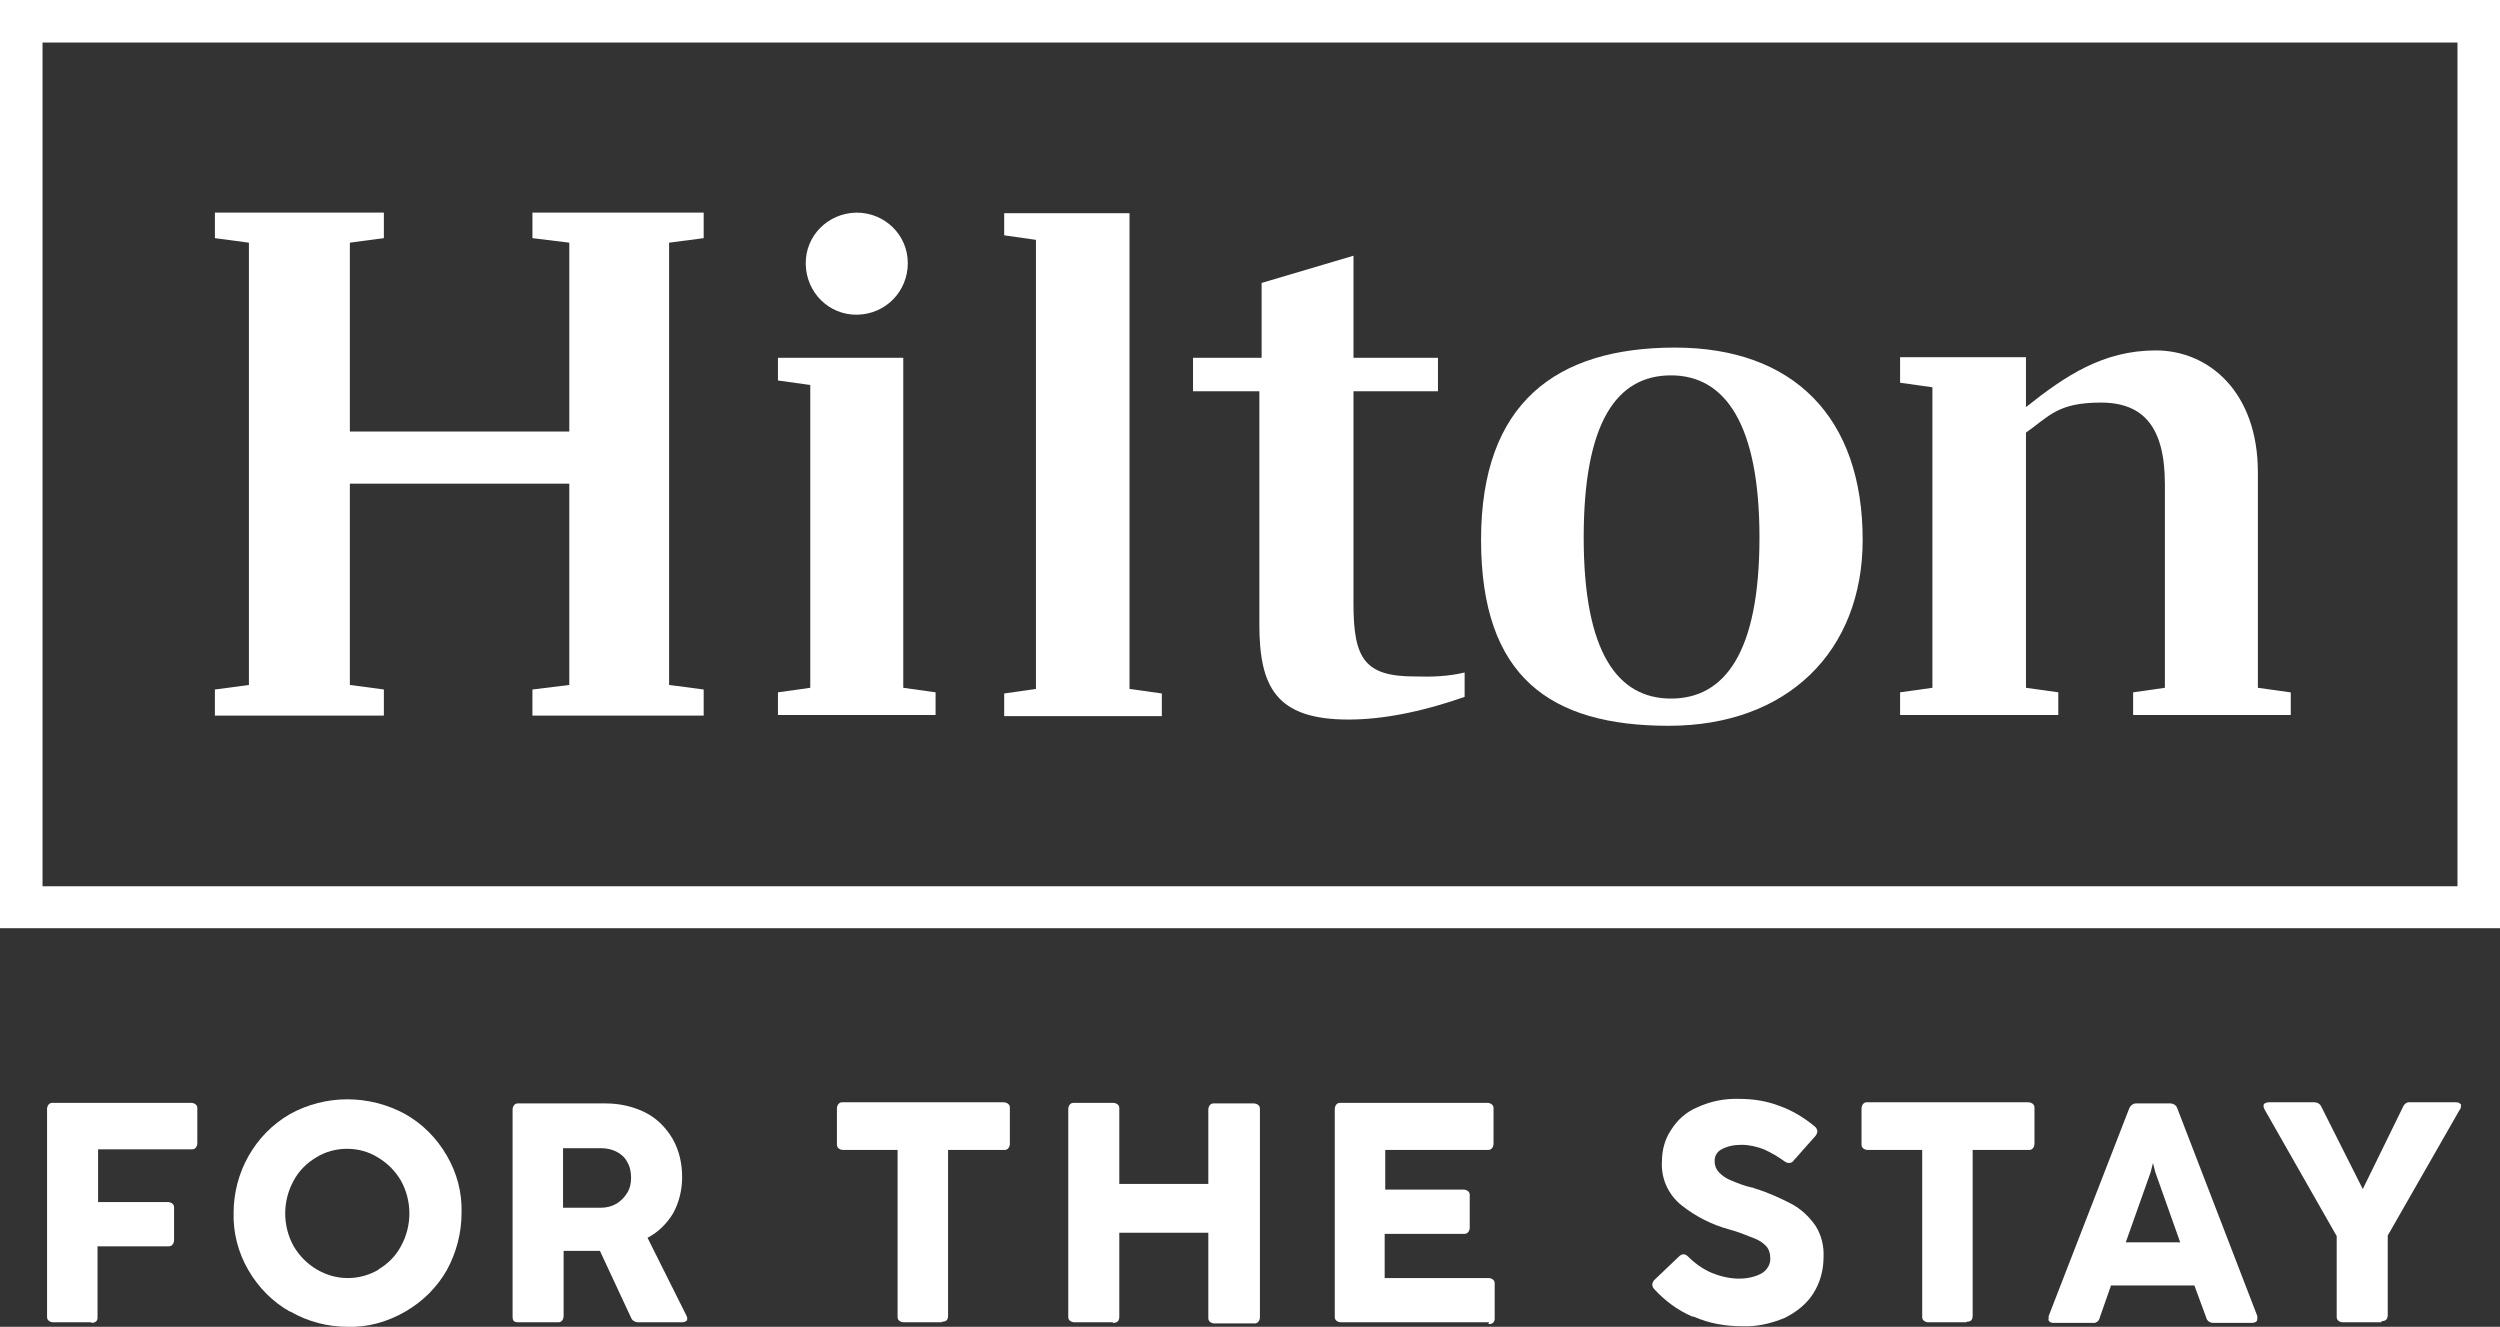
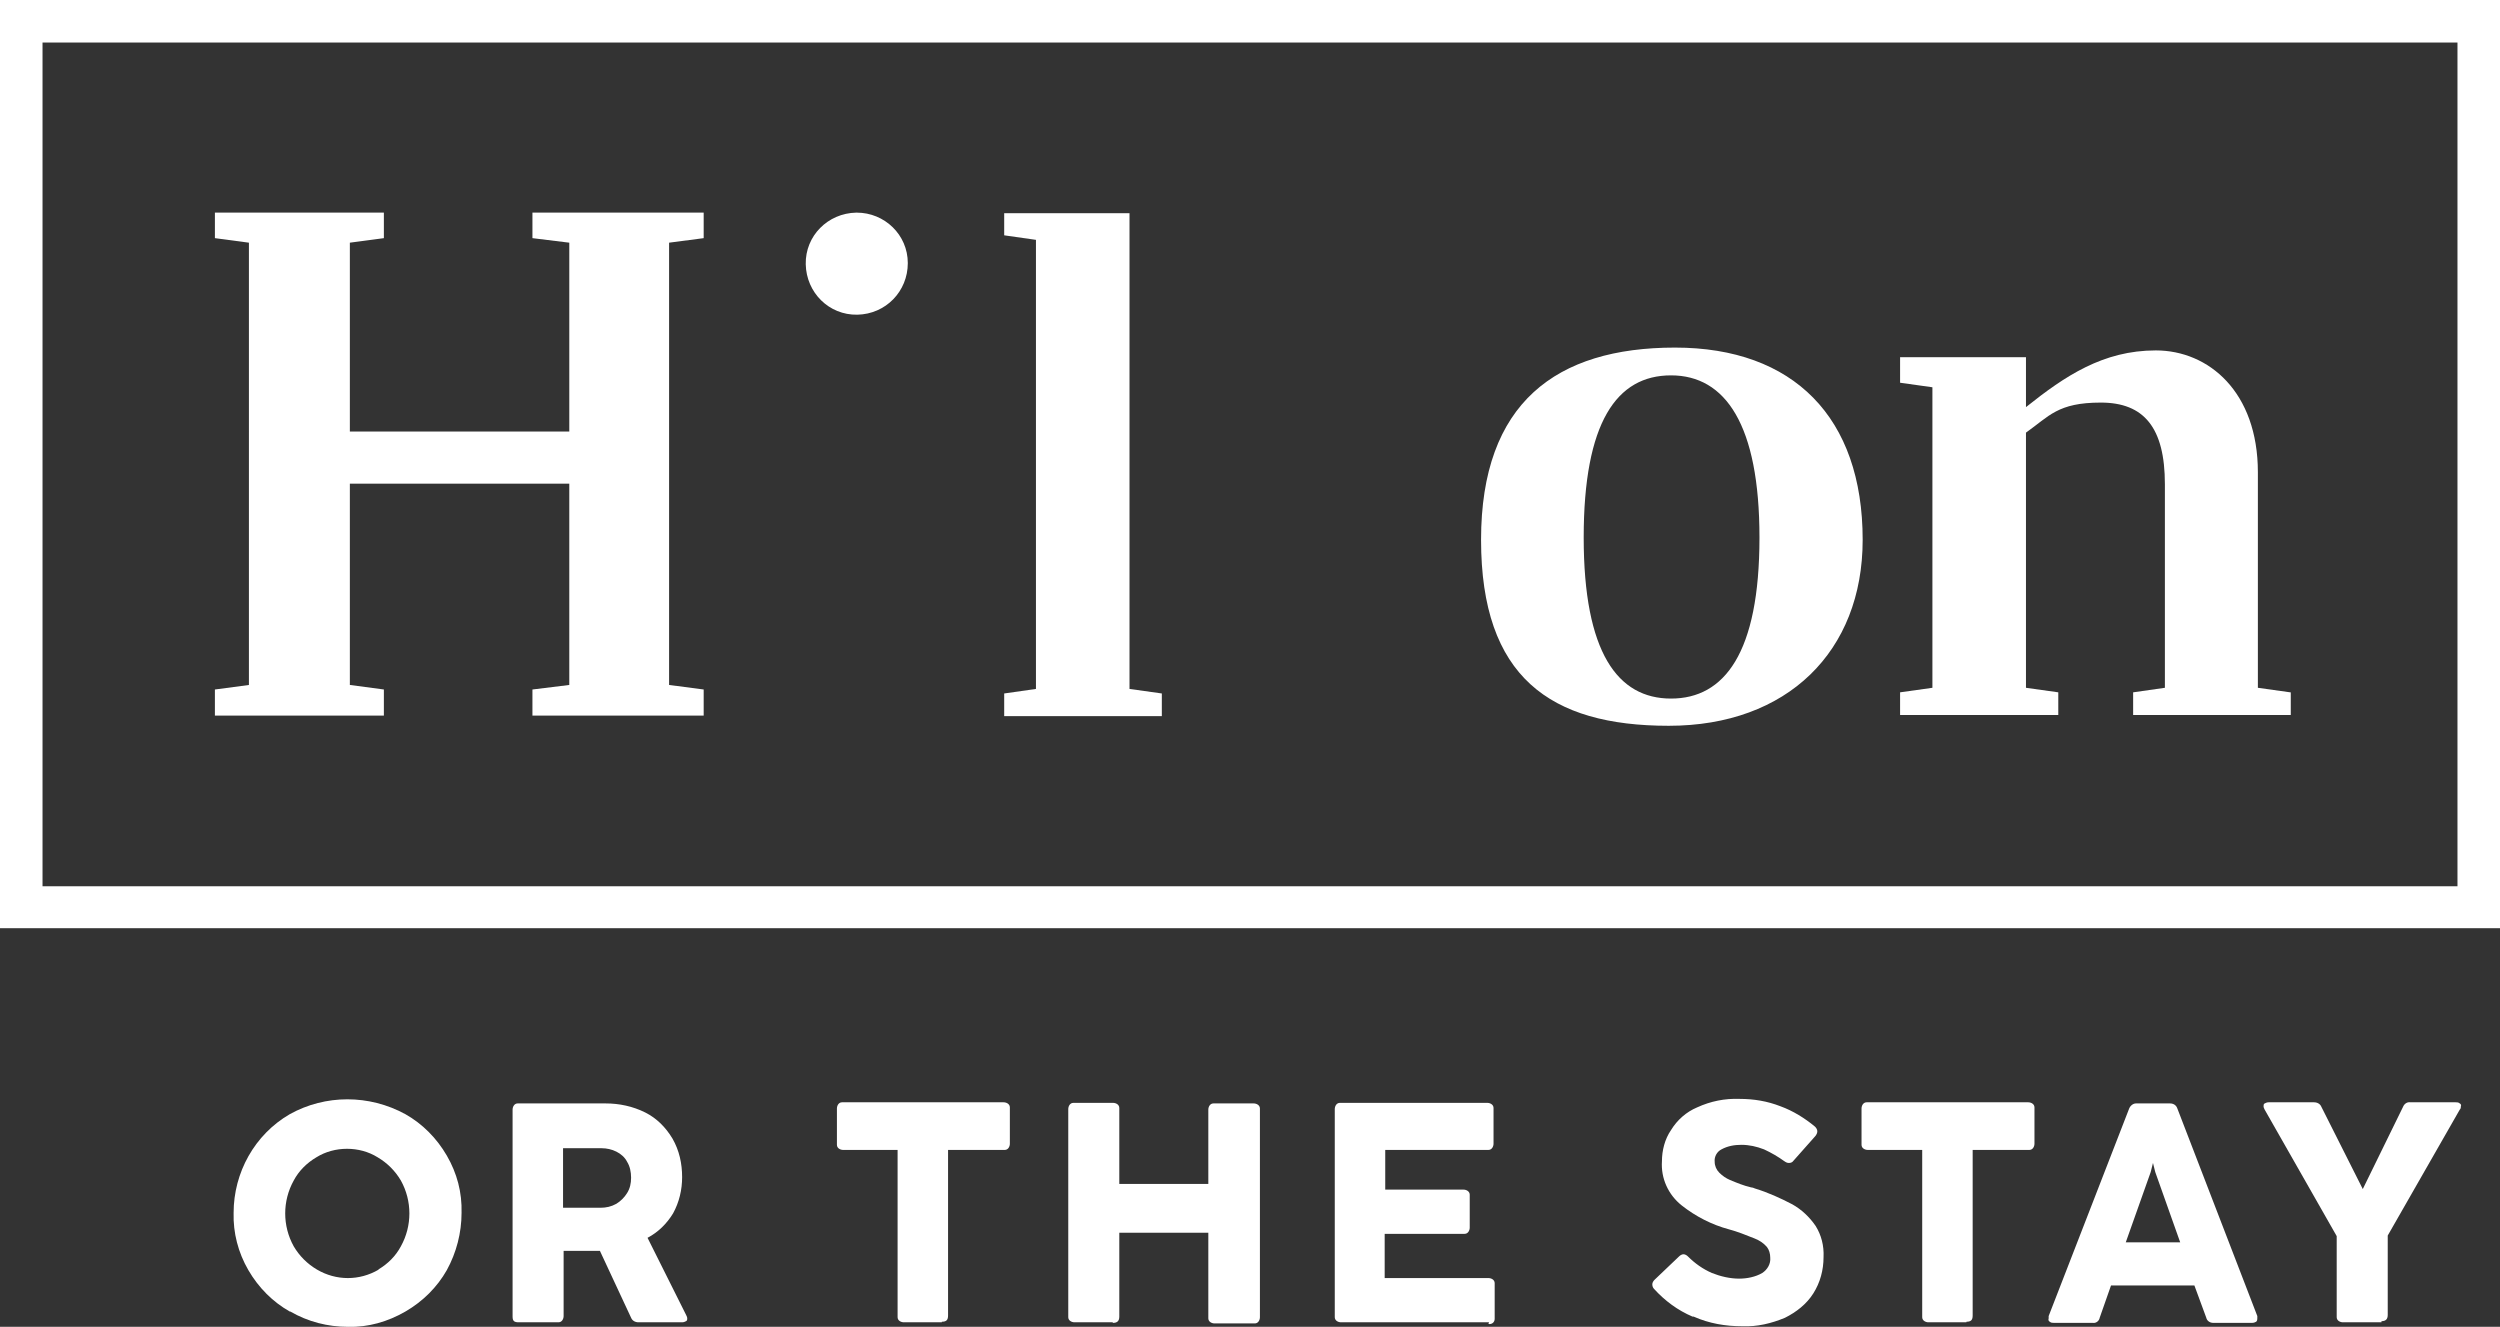
<svg xmlns="http://www.w3.org/2000/svg" id="Layer_1" version="1.1" viewBox="0 0 440.9 234">
  <rect x="0" y="0" width="440.9" height="234" fill="#333333" stroke="none" />
  <defs>
    <style>
      .st0 {
        fill: #fff;
      }
    </style>
  </defs>
  <g id="g8">
    <g id="g10">
      <path id="path12" class="st0" d="M7.5,7.5h425.9v148.8H7.5V7.5ZM0,163.7h440.9V0H0v163.7" />
      <path id="path14" class="st0" d="M118,42.8v78l6.1.8v4.6h-30.2v-4.6l6.5-.8v-35.5h-38.7v35.5l6,.8v4.6h-29.8v-4.6l6-.8V42.8l-6-.8v-4.5h29.8v4.5l-6,.8v33.3h38.7v-33.3l-6.5-.8v-4.5h30.2v4.5l-6.1.8" />
-       <path id="path16" class="st0" d="M159.3,121.3l5.7.8v4h-27.8v-4l5.7-.8v-53.4l-5.7-.8v-4h22.1v58.2" />
      <path id="path18" class="st0" d="M177.1,122.3l5.6-.8V42.3l-5.6-.8v-3.9h22.1v83.9l5.7.8v4h-27.8v-4" />
-       <path id="path20" class="st0" d="M238.7,63.1h14.9v5.9h-14.9v37.5c0,9.7,2,12.8,10.8,12.8,3,.1,5.9,0,8.8-.7v4.3c-8,2.8-14.8,4-20.5,4-12.8,0-15.7-5.8-15.7-16.8v-41.1h-11.7v-5.9h12.1v-13.2l16.2-4.8v18" />
      <path id="path22" class="st0" d="M328.5,95.2c0,19.7-13.3,32.8-34.2,32.8s-33.1-8.6-33.1-32.8,13.3-33.9,34.2-33.9,33.1,12.3,33.1,33.9M310.3,94.8c0-19.9-6-28.6-15.6-28.6s-15.4,8.3-15.4,28.6,6,28.4,15.4,28.4,15.6-8,15.6-28.4" />
      <path id="path24" class="st0" d="M404,122.1v4h-27.8v-4l5.6-.8v-35.9c0-10-3.7-14.4-11.3-14.4s-9.1,2.4-13.2,5.3v45l5.7.8v4h-27.9v-4l5.7-.8v-53l-5.7-.8v-4.5h22.2v8.8c6.9-5.5,13.6-10,22.9-10s18,7.3,18,21.5v38l5.7.8" />
      <path id="path26" class="st0" d="M160.1,46.4c0,5-3.9,9-8.9,9.1s-9-3.9-9.1-8.9,3.9-9,8.9-9.1c0,0,0,0,.1,0,4.9,0,9,3.9,9,8.9,0,0,0,0,0,0" />
-       <path id="path30" class="st0" d="M16.1,233.2h-6.7c-.5,0-1.1-.3-1.1-.9,0,0,0-.2,0-.3v-36.4c0-.5.3-1.1.9-1.1,0,0,.2,0,.3,0h24.2c.5,0,1.1.3,1.1.9,0,0,0,.2,0,.3v5.9c0,.5-.3,1.1-.9,1.1,0,0-.2,0-.3,0h-16.3v9.3h12.3c.5,0,1.1.3,1.1.9,0,0,0,.2,0,.3v5.5c0,.5-.3,1.1-.9,1.1,0,0-.2,0-.3,0h-12.3v12.6c0,.6-.4.9-1.1.9" />
      <path id="path32" class="st0" d="M66.7,223.9c1.7-1,3.1-2.4,4-4.1,2-3.6,2-8,0-11.6-1-1.7-2.4-3.1-4.1-4.1-1.6-1-3.5-1.5-5.4-1.5-1.9,0-3.8.5-5.4,1.5-1.7,1-3.1,2.4-4,4.1-2,3.6-2,8,0,11.6,1,1.7,2.4,3.1,4.1,4.1,3.4,2,7.5,2,10.9,0ZM51.1,231.3c-3-1.7-5.5-4.2-7.3-7.3-1.8-3.1-2.7-6.6-2.6-10.1,0-7.1,3.7-13.8,9.9-17.4,6.3-3.5,14-3.5,20.4,0,3,1.7,5.5,4.2,7.3,7.3,1.8,3.1,2.7,6.5,2.6,10.1,0,3.5-.9,7-2.6,10.1-1.7,3-4.2,5.5-7.3,7.3-3.1,1.8-6.6,2.8-10.1,2.7-3.6,0-7.1-.9-10.2-2.7" />
      <path id="path34" class="st0" d="M108.7,212.3c.8-.5,1.4-1.1,1.9-1.9.5-.8.7-1.7.7-2.7,0-1-.2-2-.7-2.8-.4-.8-1.1-1.4-1.9-1.8-.8-.4-1.7-.6-2.6-.6h-6.8v10.5h6.6c1,0,1.9-.2,2.8-.7h0ZM90.4,232.2v-36.5c0-.5.3-1.1.9-1.1,0,0,.2,0,.2,0h15.3c2.4,0,4.8.5,7,1.6,2,1,3.6,2.6,4.8,4.6,1.2,2.1,1.7,4.4,1.7,6.8,0,2.2-.5,4.4-1.6,6.4-1.1,1.8-2.6,3.3-4.5,4.3l6.8,13.6c.1.2.2.4.2.6,0,.2,0,.4-.2.5-.2.1-.4.2-.7.2h-7.7c-.6,0-1.1-.3-1.3-.8l-5.5-11.8h-6.4v11.5c0,.5-.3,1.1-.9,1.1,0,0-.2,0-.3,0h-6.7c-.8,0-1.1-.2-1.1-1" />
      <path id="path36" class="st0" d="M166.1,233.2h-6.7c-.5,0-1.1-.3-1.1-.9,0,0,0-.2,0-.3v-29.2h-9.6c-.5,0-1.1-.3-1.1-.9,0,0,0-.2,0-.3v-6.1c0-.5.3-1.1.9-1.1,0,0,.2,0,.3,0h28.2c.5,0,1.1.3,1.1.9,0,0,0,.2,0,.3v6.1c0,.5-.3,1.1-.9,1.1,0,0-.2,0-.3,0h-9.7v29.2c0,.8-.3,1.1-1.1,1.1" />
      <path id="path38" class="st0" d="M196.2,233.2h-6.7c-.5,0-1.1-.3-1.1-.9,0,0,0-.2,0-.3v-36.4c0-.5.3-1.1.9-1.1,0,0,.2,0,.3,0h6.7c.5,0,1.1.3,1.1.9,0,0,0,.2,0,.3v13.1h15.7v-13.1c0-.5.3-1.1.9-1.1,0,0,.2,0,.3,0h6.8c.5,0,1.1.3,1.1.9,0,0,0,.2,0,.3v36.5c0,.5-.3,1.1-.9,1.1,0,0-.2,0-.3,0h-6.8c-.5,0-1.1-.3-1.1-.9,0,0,0-.2,0-.3v-14.8h-15.7v14.8c0,.8-.4,1.1-1.1,1.1" />
      <path id="path40" class="st0" d="M262.6,233.2h-26.1c-.5,0-1.1-.3-1.1-.9,0,0,0-.2,0-.3v-36.4c0-.5.3-1.1.9-1.1,0,0,.2,0,.3,0h25.7c.5,0,1.1.3,1.1.9,0,0,0,.2,0,.3v6c0,.5-.3,1.1-.9,1.1,0,0-.2,0-.3,0h-17.9v7h13.8c.5,0,1.1.3,1.1.9,0,0,0,.2,0,.3v5.5c0,.5-.3,1.1-.9,1.1,0,0-.2,0-.3,0h-13.8v7.8h18.3c.5,0,1.1.3,1.1.9,0,0,0,.2,0,.3v6c0,.6-.5,1-1.1.9,0,0,0,0,0,0" />
      <path id="path42" class="st0" d="M298.5,232.2c-2.6-1.1-4.9-2.8-6.8-4.9-.2-.2-.3-.5-.3-.8,0-.3.2-.6.4-.8l4.3-4.1c.2-.2.5-.4.8-.4.3,0,.6.2.8.4,1.2,1.2,2.6,2.2,4.2,2.9,1.5.6,3.2,1,4.8,1,1.4,0,2.9-.3,4.1-1,.9-.6,1.5-1.6,1.4-2.7,0-.7-.2-1.4-.6-1.9-.6-.7-1.4-1.2-2.2-1.5-1.5-.6-3-1.2-4.5-1.6-3-.8-5.9-2.3-8.3-4.2-2.4-1.9-3.7-4.8-3.5-7.8,0-1.9.5-3.9,1.6-5.5,1.1-1.8,2.7-3.2,4.6-4,2.4-1.1,4.9-1.6,7.5-1.5,2.5,0,4.9.4,7.2,1.3,2.2.8,4.3,2.1,6.1,3.6.2.2.4.5.4.8,0,.3-.1.5-.3.8l-3.9,4.4c-.2.3-.5.4-.8.4-.3,0-.5-.1-.8-.3-1.1-.8-2.3-1.5-3.6-2.1-1.3-.5-2.6-.8-4-.8-1.2,0-2.4.2-3.5.8-.8.4-1.3,1.3-1.2,2.2,0,.7.3,1.4.8,1.9.6.6,1.2,1,1.9,1.3,1.2.5,2.4,1,3.7,1.3.2,0,.5.1.7.2,2.3.7,4.5,1.7,6.6,2.8,1.6.9,3,2.2,4.1,3.8,1,1.6,1.5,3.5,1.4,5.5,0,2.3-.6,4.5-1.8,6.4-1.2,1.9-3,3.3-5,4.3-2.4,1-4.9,1.6-7.5,1.5-3,0-5.9-.5-8.6-1.7" />
      <path id="path44" class="st0" d="M346.8,233.2h-6.7c-.5,0-1.1-.3-1.1-.9,0,0,0-.2,0-.3v-29.2h-9.6c-.5,0-1.1-.3-1.1-.9,0,0,0-.2,0-.3v-6.1c0-.5.3-1.1.9-1.1,0,0,.2,0,.3,0h28.2c.5,0,1.1.3,1.1.9,0,0,0,.2,0,.3v6.1c0,.5-.3,1.1-.9,1.1,0,0-.2,0-.3,0h-9.7v29.2c0,.8-.3,1.1-1.1,1.1" />
      <path id="path46" class="st0" d="M384.5,219.1l-4.4-12.4-.4-1.6-.4,1.6-4.4,12.4h9.6ZM398.1,232.5c0,.2,0,.4-.2.6-.2.1-.4.2-.7.2h-6.9c-.6,0-1.1-.4-1.2-.9l-2.1-5.7h-14.7l-2,5.7c-.1.6-.7,1-1.2.9h-6.9c-.2,0-.5,0-.7-.2-.2-.1-.3-.3-.2-.6,0-.1,0-.3,0-.4l14.2-36.6c.2-.5.7-.9,1.2-.9h6c.6,0,1.1.3,1.3.9l14.1,36.6c0,.1,0,.3,0,.4" />
      <path id="path48" class="st0" d="M420,233.2h-6.8c-.5,0-1.1-.3-1.1-.9,0,0,0-.2,0-.3v-14l-12.7-22.3c-.1-.2-.2-.4-.2-.6,0-.2,0-.4.2-.5.2-.1.4-.2.7-.2h8c.6,0,1.1.3,1.3.8l7.3,14.5,7.1-14.5c.2-.5.7-.9,1.3-.8h8c.2,0,.5,0,.7.2.2.1.3.3.2.5,0,.2,0,.4-.2.6l-12.7,22.2v14c0,.8-.4,1.1-1.1,1.1" />
    </g>
  </g>
</svg>